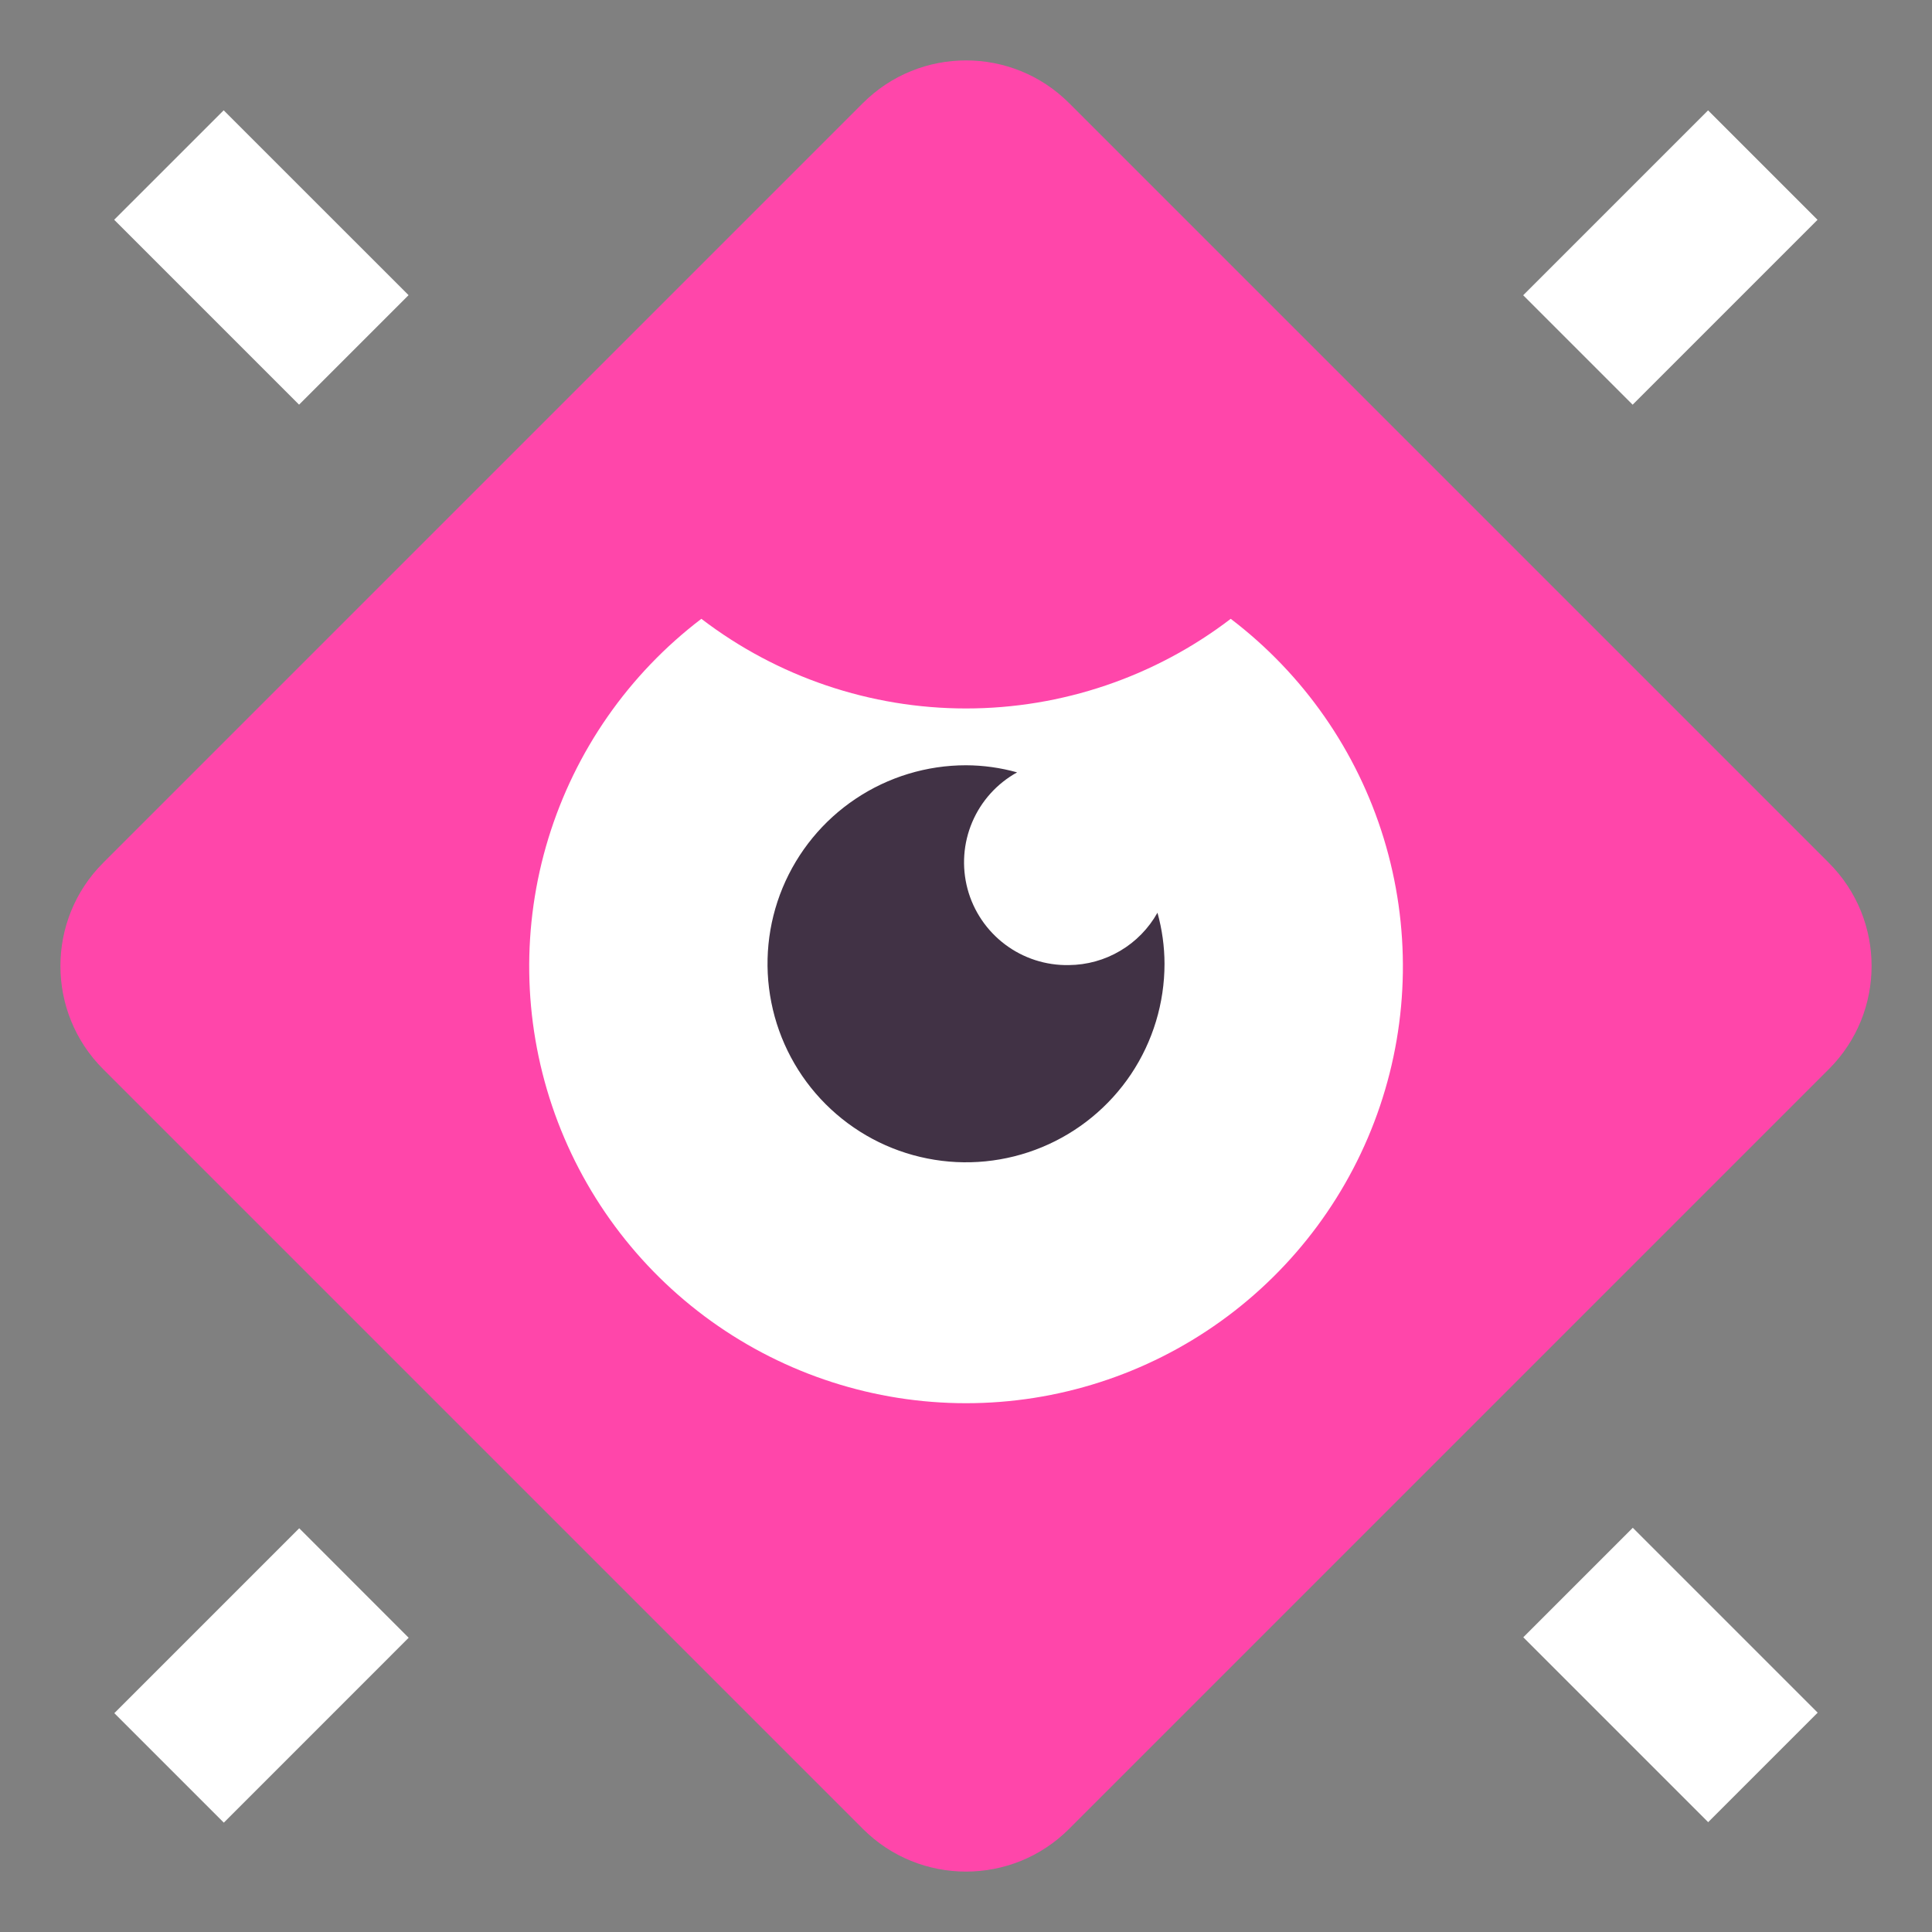
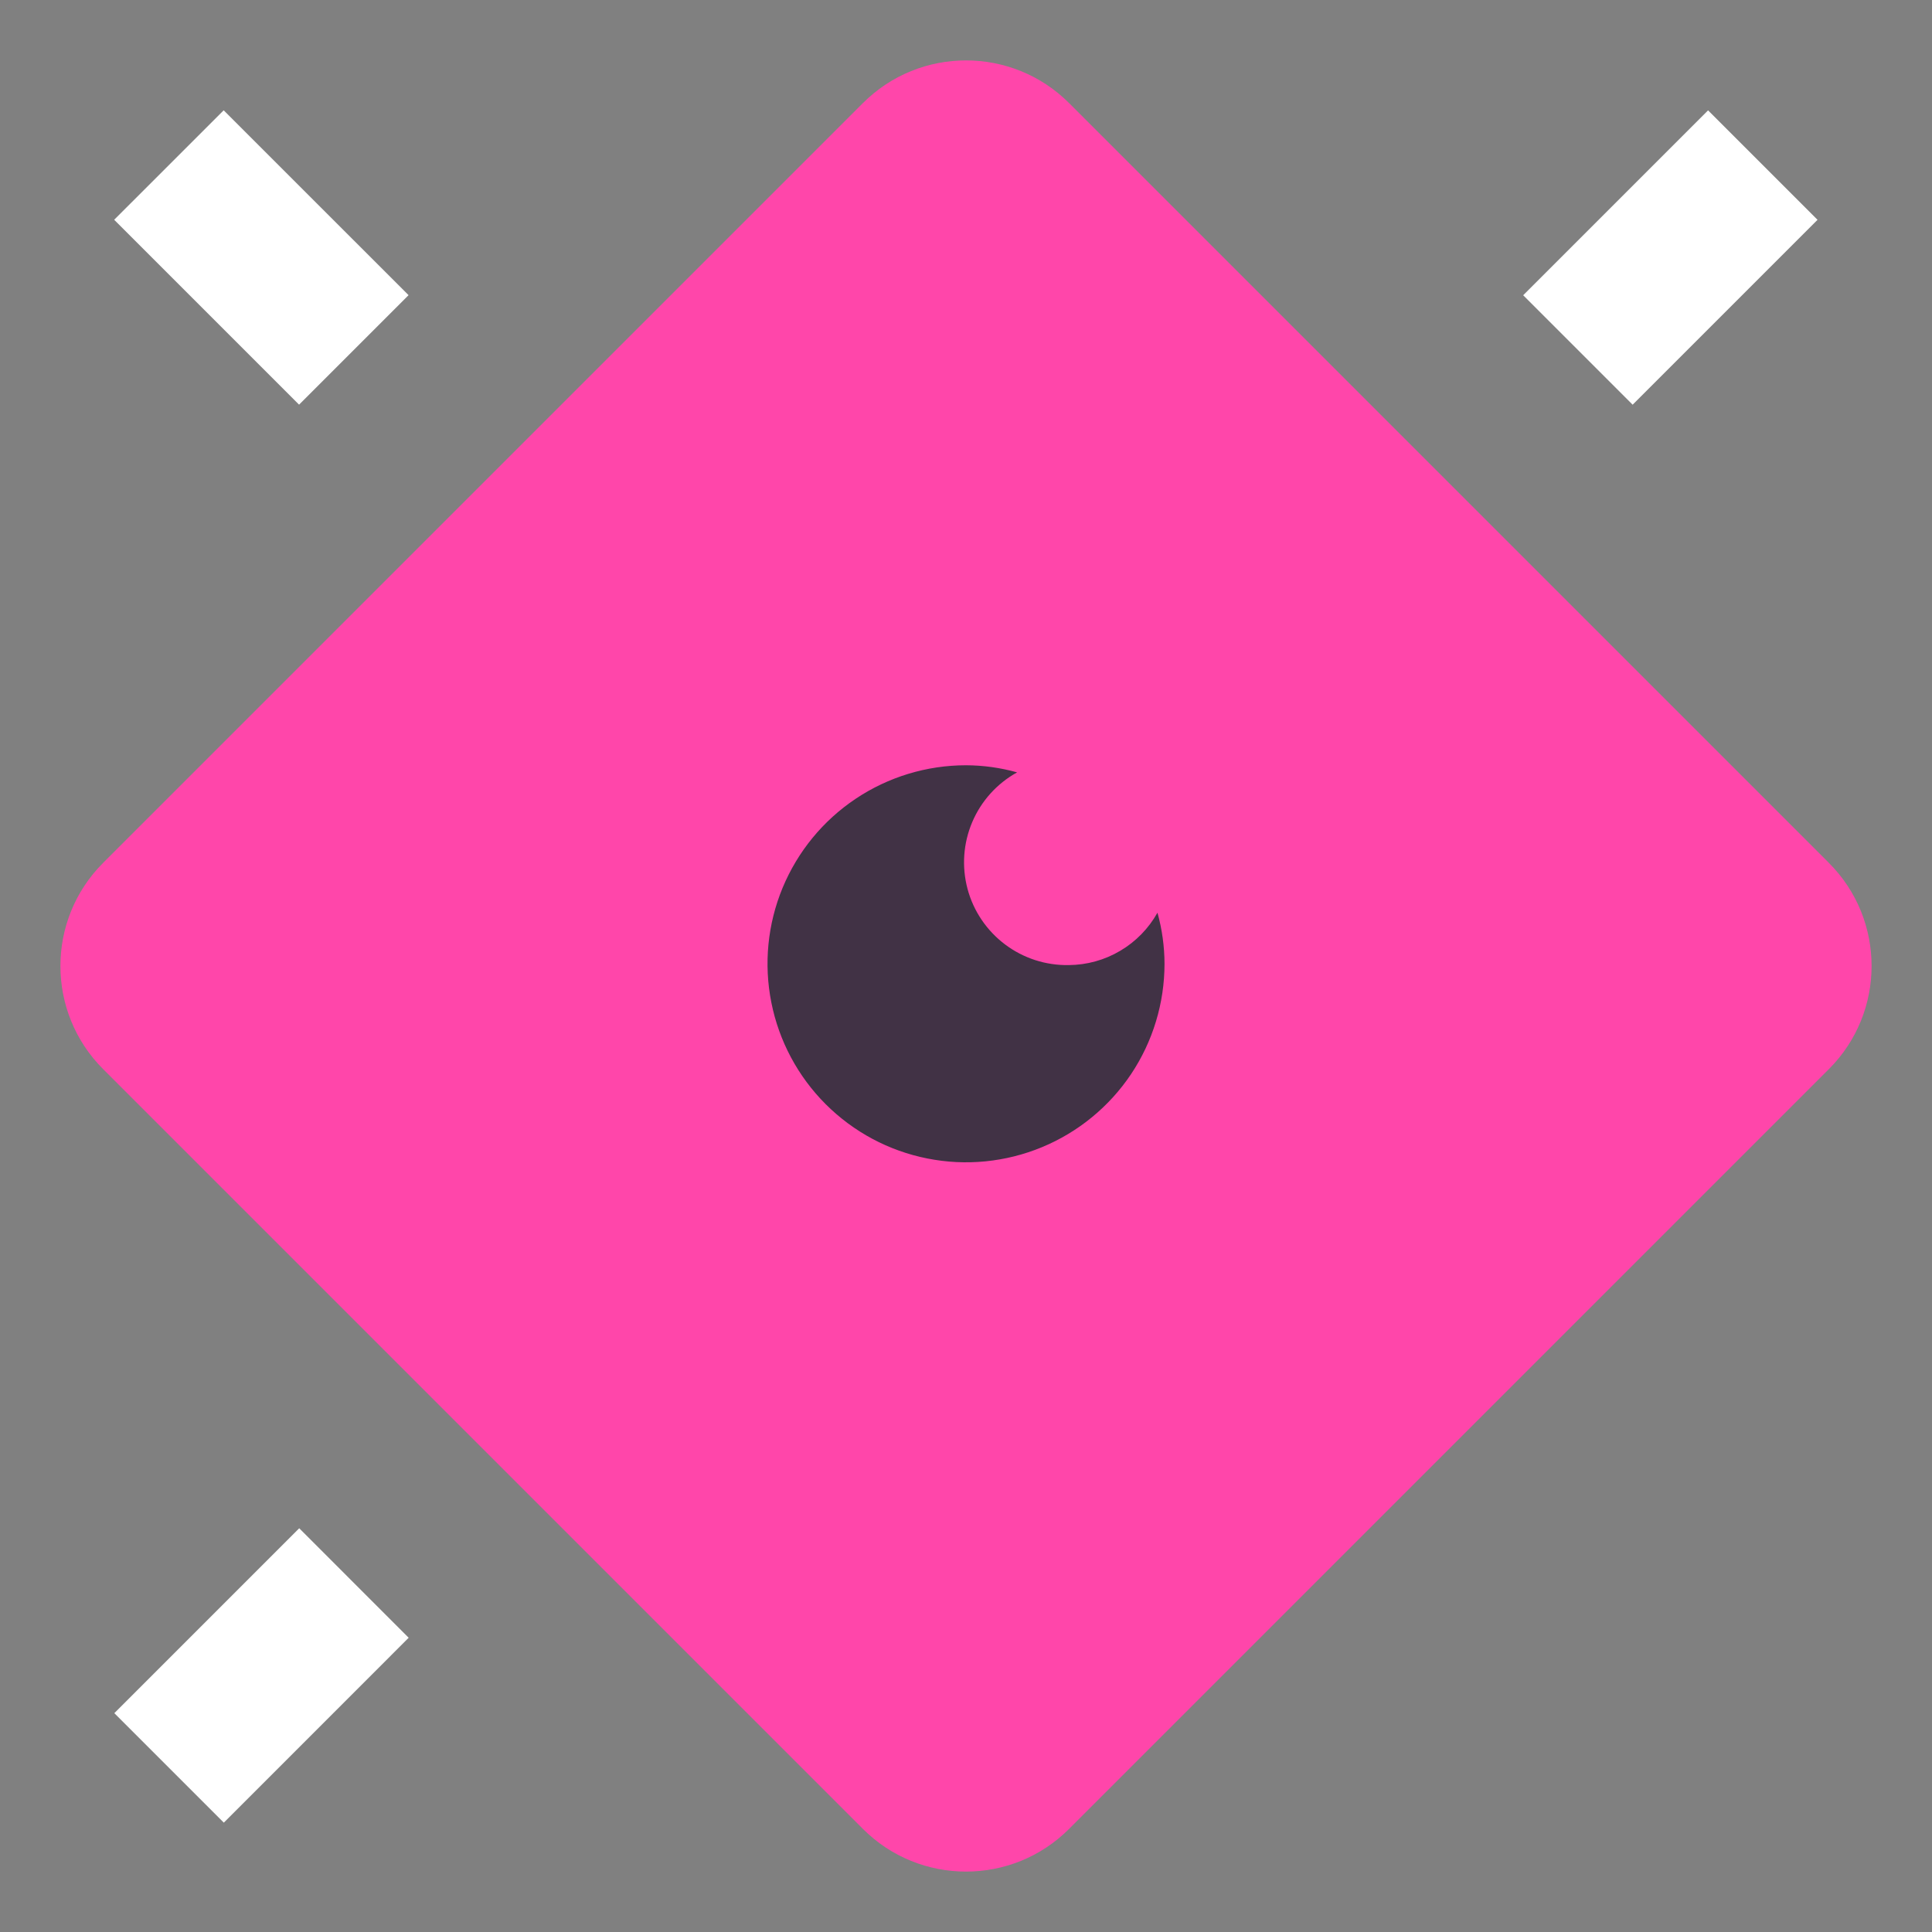
<svg xmlns="http://www.w3.org/2000/svg" width="40" height="40" viewBox="0 0 40 40" fill="none">
  <rect x="0" y="0" width="40" height="40" fill="#808080" stroke="none" />
  <g clip-path="url(#clip0_3123_356)">
    <path d="M37.865 17.865L22.135 2.135C20.956 0.956 19.044 0.956 17.865 2.135L2.135 17.865C0.956 19.044 0.956 20.956 2.135 22.135L17.865 37.865C19.044 39.044 20.956 39.044 22.135 37.865L37.865 22.135C39.044 20.956 39.044 19.044 37.865 17.865Z" fill="#FF46AA" />
-     <path d="M25.481 12.812C23.908 14.015 21.982 14.668 20.001 14.668C18.02 14.668 16.094 14.015 14.521 12.812C13.015 13.958 11.908 15.548 11.353 17.358C10.799 19.168 10.826 21.106 11.431 22.899C12.036 24.692 13.189 26.25 14.726 27.354C16.264 28.458 18.108 29.052 20.001 29.052C21.894 29.052 23.739 28.458 25.276 27.354C26.813 26.25 27.966 24.692 28.571 22.899C29.176 21.106 29.203 19.168 28.649 17.358C28.095 15.548 26.987 13.958 25.481 12.812Z" fill="white" />
    <path d="M22.129 19.981C21.653 19.99 21.189 19.84 20.809 19.554C20.429 19.268 20.155 18.864 20.032 18.405C19.909 17.945 19.943 17.458 20.129 17.021C20.315 16.583 20.642 16.221 21.058 15.991C20.714 15.895 20.358 15.845 20 15.844C19.188 15.844 18.393 16.085 17.717 16.537C17.041 16.988 16.515 17.63 16.203 18.381C15.892 19.132 15.811 19.959 15.97 20.756C16.128 21.553 16.52 22.286 17.094 22.86C17.669 23.435 18.401 23.827 19.199 23.985C19.996 24.144 20.822 24.062 21.573 23.751C22.324 23.44 22.966 22.913 23.418 22.238C23.869 21.562 24.11 20.767 24.11 19.954C24.109 19.597 24.06 19.241 23.964 18.897C23.781 19.223 23.515 19.496 23.192 19.686C22.87 19.877 22.503 19.978 22.129 19.981Z" fill="#413245" />
    <path d="M4.631 2.284L2.364 4.55L6.192 8.378L8.459 6.111L4.631 2.284Z" fill="white" />
    <path d="M31.536 6.113L33.802 8.379L37.63 4.551L35.364 2.285L31.536 6.113Z" fill="white" />
    <path d="M8.461 33.908L6.195 31.641L2.367 35.469L4.634 37.736L8.461 33.908Z" fill="white" />
-     <path d="M35.366 37.726L37.633 35.459L33.805 31.631L31.538 33.898L35.366 37.726Z" fill="white" />
  </g>
  <defs>
    <clipPath id="clip0_3123_356">
      <rect width="40" height="40" fill="white" />
    </clipPath>
  </defs>
</svg>